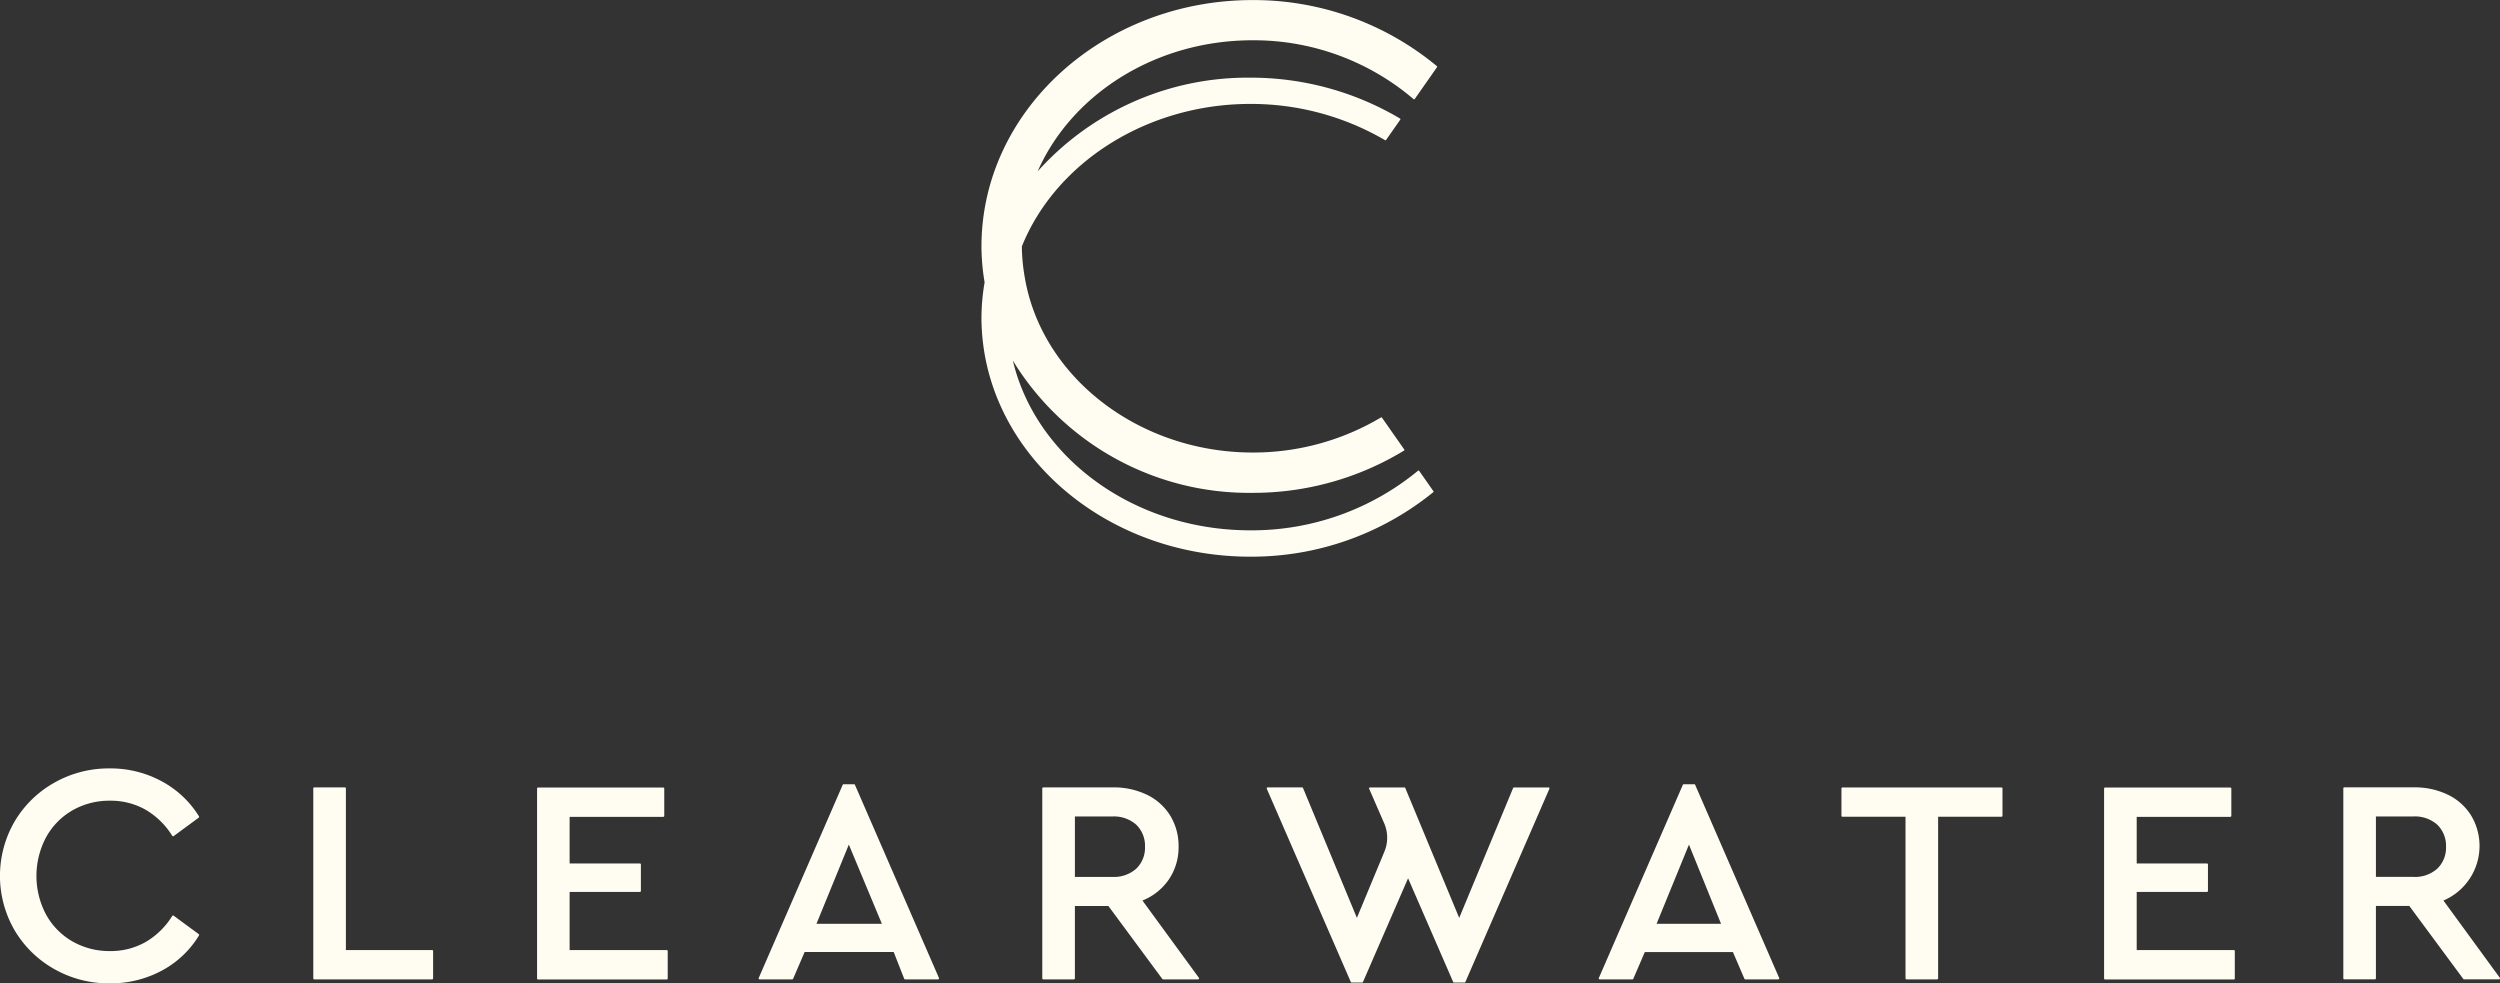
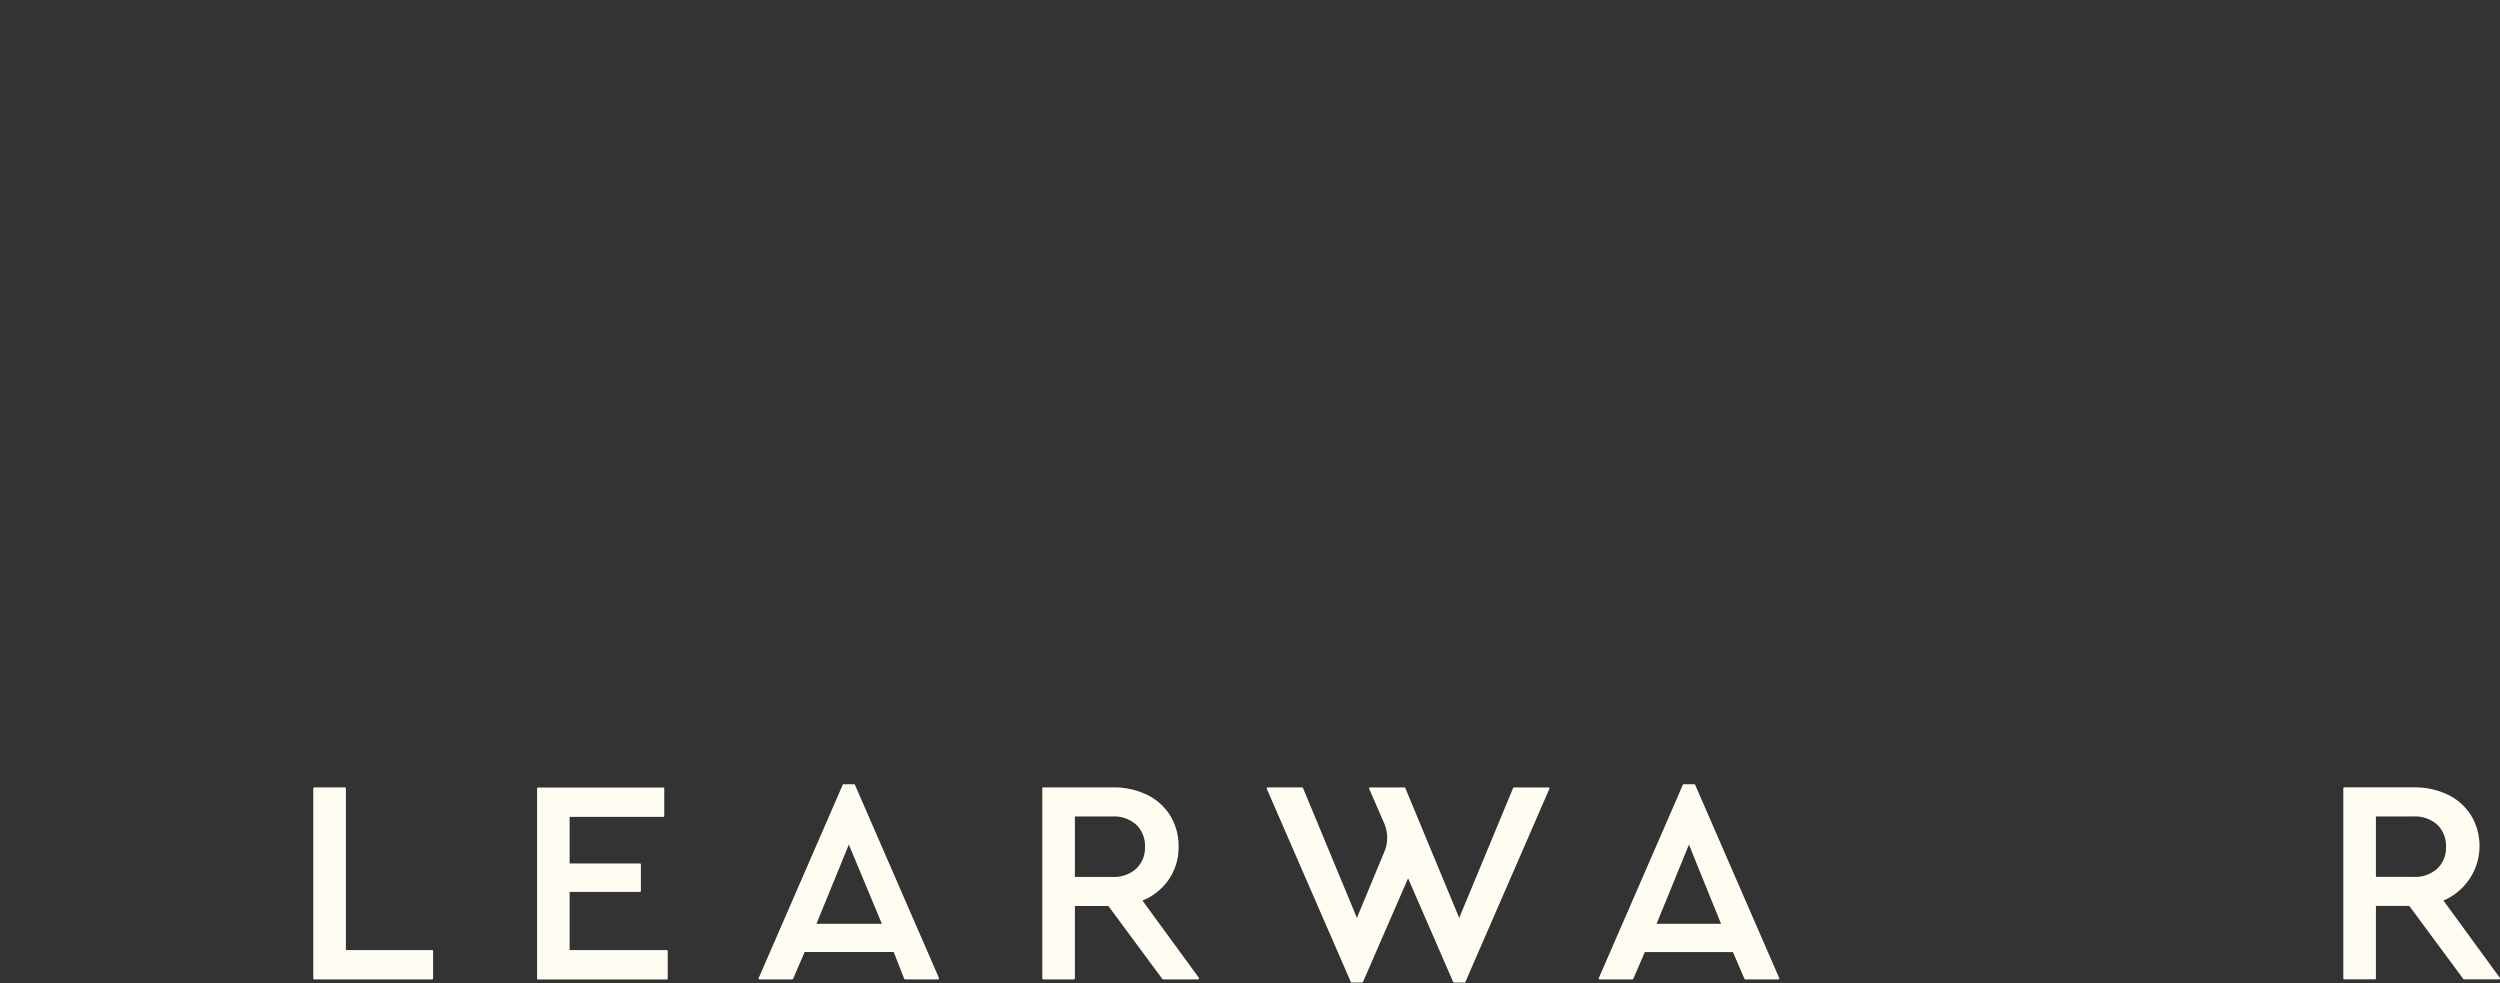
<svg xmlns="http://www.w3.org/2000/svg" width="174" height="68.434" viewBox="0 0 174 68.434">
  <rect x="0" y="0" width="174" height="68.434" fill="#333333" stroke="none" />
  <g id="Group_1602" data-name="Group 1602" transform="translate(-184.469 -184.469)">
    <path id="Path_2401" data-name="Path 2401" d="M1724.221,711.446l-3.923-5.375a4.129,4.129,0,0,0,1.938-5.9,3.889,3.889,0,0,0-1.615-1.459,5.3,5.3,0,0,0-2.381-.518H1713.4a.071.071,0,0,0-.07.071v13.221a.071.071,0,0,0,.07.07h2.129a.071.071,0,0,0,.07-.07v-5.038h2.324l3.755,5.079a.073.073,0,0,0,.057.029h2.429a.071.071,0,0,0,.063-.039A.071.071,0,0,0,1724.221,711.446Zm-6.022-7.02h-2.6v-4.206h2.6a2.33,2.33,0,0,1,1.679.581,2.044,2.044,0,0,1,.6,1.532,2.017,2.017,0,0,1-.6,1.512A2.332,2.332,0,0,1,1718.2,704.427Z" transform="translate(-1365.766 -458.925)" fill="#fffdf2" />
    <path id="Path_2403" data-name="Path 2403" d="M686.064,696.14h-.723a.069.069,0,0,0-.064.042l-5.844,13.44a.07.07,0,0,0,0,.067.071.071,0,0,0,.06.032h2.27a.071.071,0,0,0,.064-.043l.8-1.86h6.2l.729,1.858a.068.068,0,0,0,.064.045h2.291a.071.071,0,0,0,.058-.032.074.074,0,0,0,.006-.067l-5.846-13.44A.068.068,0,0,0,686.064,696.14Zm-2.614,9.715,2.254-5.515,2.3,5.515Z" transform="translate(-442.156 -457.088)" fill="#fffdf2" />
    <path id="Path_2406" data-name="Path 2406" d="M397.238,711.488v-1.9a.07.07,0,0,0-.07-.07h-6V698.268a.071.071,0,0,0-.07-.071h-2.129a.071.071,0,0,0-.07.071v13.221a.07.07,0,0,0,.07.07h8.195A.071.071,0,0,0,397.238,711.488Z" transform="translate(-182.625 -458.925)" fill="#fffdf2" />
-     <path id="Path_2408" data-name="Path 2408" d="M189.507,688.726h0a5.151,5.151,0,0,1,2.611-.674,4.919,4.919,0,0,1,2.49.631,5.393,5.393,0,0,1,1.849,1.813.07.07,0,0,0,.045.031.075.075,0,0,0,.055-.013l1.742-1.281a.07.07,0,0,0,.019-.093,6.865,6.865,0,0,0-2.586-2.435,7.466,7.466,0,0,0-3.638-.9,7.688,7.688,0,0,0-3.834.987,7.456,7.456,0,0,0-2.771,2.7,7.547,7.547,0,0,0,0,7.586,7.455,7.455,0,0,0,2.771,2.7,7.69,7.69,0,0,0,3.834.987,7.522,7.522,0,0,0,3.661-.9,6.714,6.714,0,0,0,2.563-2.435.069.069,0,0,0-.019-.093l-1.742-1.281a.069.069,0,0,0-.1.018,5.392,5.392,0,0,1-1.849,1.812,4.914,4.914,0,0,1-2.49.631,5.163,5.163,0,0,1-2.612-.674,4.836,4.836,0,0,1-1.835-1.875,5.726,5.726,0,0,1,0-5.36A4.844,4.844,0,0,1,189.507,688.726Z" transform="translate(0 -447.854)" fill="#fffdf2" />
    <path id="Path_2410" data-name="Path 2410" d="M543.923,711.488v-1.9a.07.07,0,0,0-.07-.07h-6.758v-4.046h4.891a.07.07,0,0,0,.07-.07v-1.842a.07.07,0,0,0-.07-.07h-4.891v-3.244h6.517a.07.07,0,0,0,.07-.07v-1.9a.071.071,0,0,0-.07-.071H534.9a.071.071,0,0,0-.07.071v13.221a.07.07,0,0,0,.07.07h8.957A.07.07,0,0,0,543.923,711.488Z" transform="translate(-312.981 -458.925)" fill="#fffdf2" />
    <path id="Path_2416" data-name="Path 2416" d="M1234.192,696.14h-.723a.067.067,0,0,0-.064.042l-5.845,13.44a.071.071,0,0,0,.064.1h2.271a.07.07,0,0,0,.064-.043l.8-1.86h6.132l.8,1.86a.07.07,0,0,0,.064.043h2.291a.071.071,0,0,0,.058-.032.074.074,0,0,0,.006-.067l-5.846-13.44A.069.069,0,0,0,1234.192,696.14Zm-2.615,9.715,2.254-5.513,2.234,5.513Z" transform="translate(-931.811 -457.088)" fill="#fffdf2" />
-     <path id="Path_2417" data-name="Path 2417" d="M1397.109,700.171v-1.9a.071.071,0,0,0-.071-.071h-11.067a.071.071,0,0,0-.07.071v1.9a.07.07,0,0,0,.07.07h4.389v11.247a.071.071,0,0,0,.07.07h2.129a.07.07,0,0,0,.07-.07V700.241h4.409A.07.07,0,0,0,1397.109,700.171Z" transform="translate(-1073.267 -458.925)" fill="#fffdf2" />
-     <path id="Path_2419" data-name="Path 2419" d="M1566.347,711.488v-1.9a.07.07,0,0,0-.07-.07h-6.758v-4.046h4.89a.07.07,0,0,0,.07-.07v-1.842a.07.07,0,0,0-.07-.07h-4.89v-3.244h6.517a.071.071,0,0,0,.07-.07v-1.9a.071.071,0,0,0-.07-.071h-8.718a.07.07,0,0,0-.069.071v13.221a.07.07,0,0,0,.069.07h8.958A.071.071,0,0,0,1566.347,711.488Z" transform="translate(-1226.336 -458.925)" fill="#fffdf2" />
    <path id="Path_2422" data-name="Path 2422" d="M871.47,706.071a4.041,4.041,0,0,0,1.816-1.433,3.987,3.987,0,0,0,.7-2.324,4.047,4.047,0,0,0-.573-2.14,3.884,3.884,0,0,0-1.616-1.459,5.293,5.293,0,0,0-2.382-.518H864.57a.072.072,0,0,0-.07.071v13.221a.071.071,0,0,0,.07.07h2.13a.071.071,0,0,0,.07-.07v-5.038H869.1l3.755,5.079a.071.071,0,0,0,.056.029h2.431a.071.071,0,0,0,.057-.112Zm-2.1-1.644h-2.6v-4.206h2.6a2.33,2.33,0,0,1,1.679.581,2.043,2.043,0,0,1,.6,1.532,2.016,2.016,0,0,1-.6,1.512A2.33,2.33,0,0,1,869.372,704.427Z" transform="translate(-607.488 -458.925)" fill="#fffdf2" />
-     <path id="Path_2423" data-name="Path 2423" d="M856.32,218.654l-.992-1.415a.05.05,0,0,0-.074-.011,18.19,18.19,0,0,1-11.676,4.152c-8.128,0-14.932-5.076-16.527-11.809a19.271,19.271,0,0,0,16.689,9.2,20.183,20.183,0,0,0,10.536-2.942.051.051,0,0,0,.016-.074l-1.552-2.218a.051.051,0,0,0-.068-.014,17.378,17.378,0,0,1-8.931,2.442c-7.947,0-14.777-5.3-15.886-12.333a12.832,12.832,0,0,1-.179-2.011c2.336-5.813,8.679-9.919,15.9-9.919a18.492,18.492,0,0,1,9.381,2.524.051.051,0,0,0,.067-.014l.991-1.416a.054.054,0,0,0-.015-.075,20.334,20.334,0,0,0-10.424-2.846,19.625,19.625,0,0,0-14.8,6.521c2.345-5.336,8.163-9.124,14.958-9.124a17.133,17.133,0,0,1,11.209,4.1.05.05,0,0,0,.074-.008l1.555-2.22a.053.053,0,0,0-.008-.07,19.988,19.988,0,0,0-12.829-4.6c-10.4,0-18.87,7.695-18.87,17.154a15.408,15.408,0,0,0,.212,2.452l.007.042c0,.017-.006.033-.009.05a14.8,14.8,0,0,0-.21,2.378c0,9.188,8.392,16.664,18.708,16.664a20.061,20.061,0,0,0,12.732-4.484A.052.052,0,0,0,856.32,218.654Z" transform="translate(-572.086 0)" fill="#fffdf2" />
    <path id="Path_2427" data-name="Path 2427" d="M1030.492,698.2H1028.1a.071.071,0,0,0-.064.044l-3.751,9.036-3.751-9.036a.071.071,0,0,0-.064-.044h-2.39a.071.071,0,0,0-.06.032.073.073,0,0,0,0,.067l1.045,2.4a2.525,2.525,0,0,1,.016,1.963l-1.917,4.615-3.75-9.036a.073.073,0,0,0-.066-.044h-2.39a.069.069,0,0,0-.058.032.069.069,0,0,0-.006.067l5.844,13.44a.072.072,0,0,0,.064.042h.723a.07.07,0,0,0,.064-.042l3.137-7.214,3.137,7.214a.071.071,0,0,0,.065.042h.723a.07.07,0,0,0,.065-.042l5.844-13.44a.07.07,0,0,0-.063-.1Z" transform="translate(-738.255 -458.925)" fill="#fffdf2" />
  </g>
</svg>